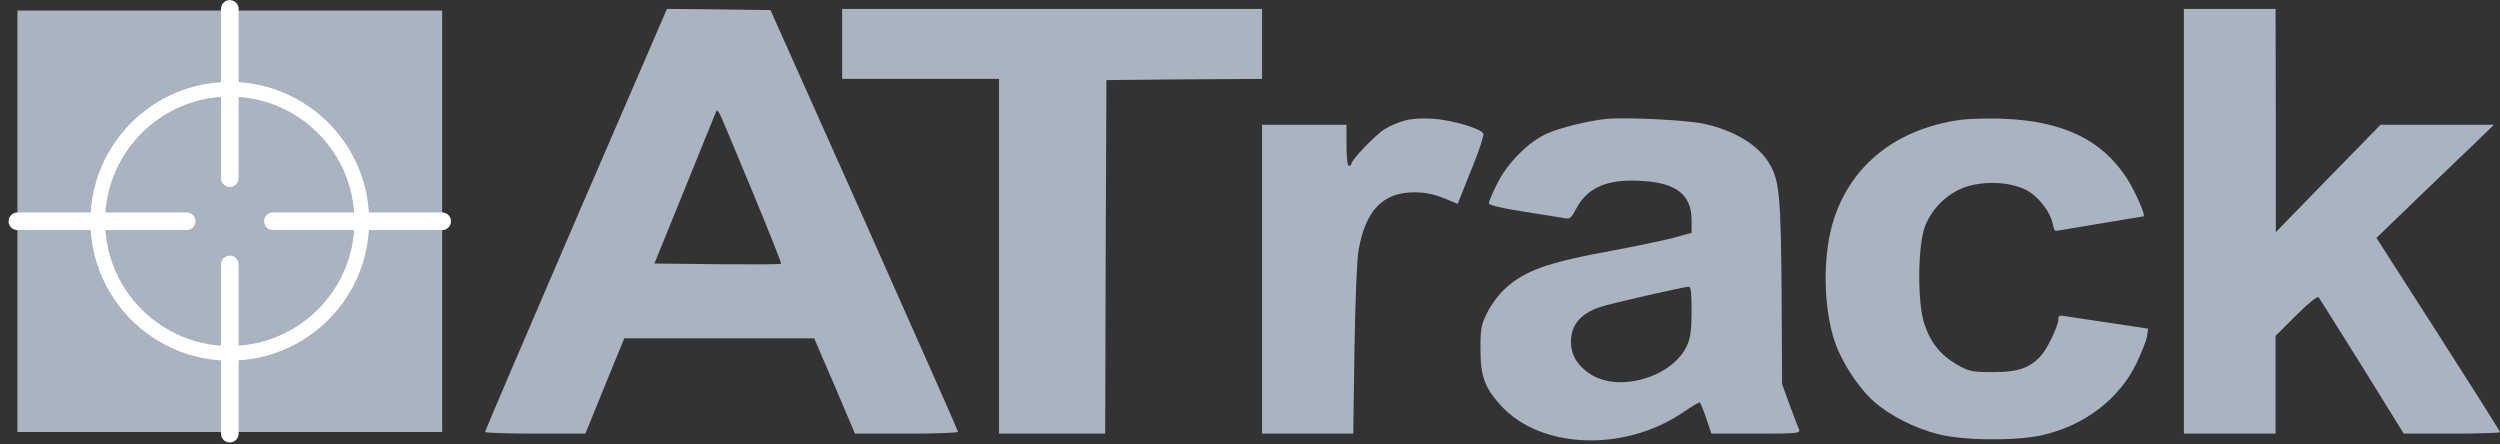
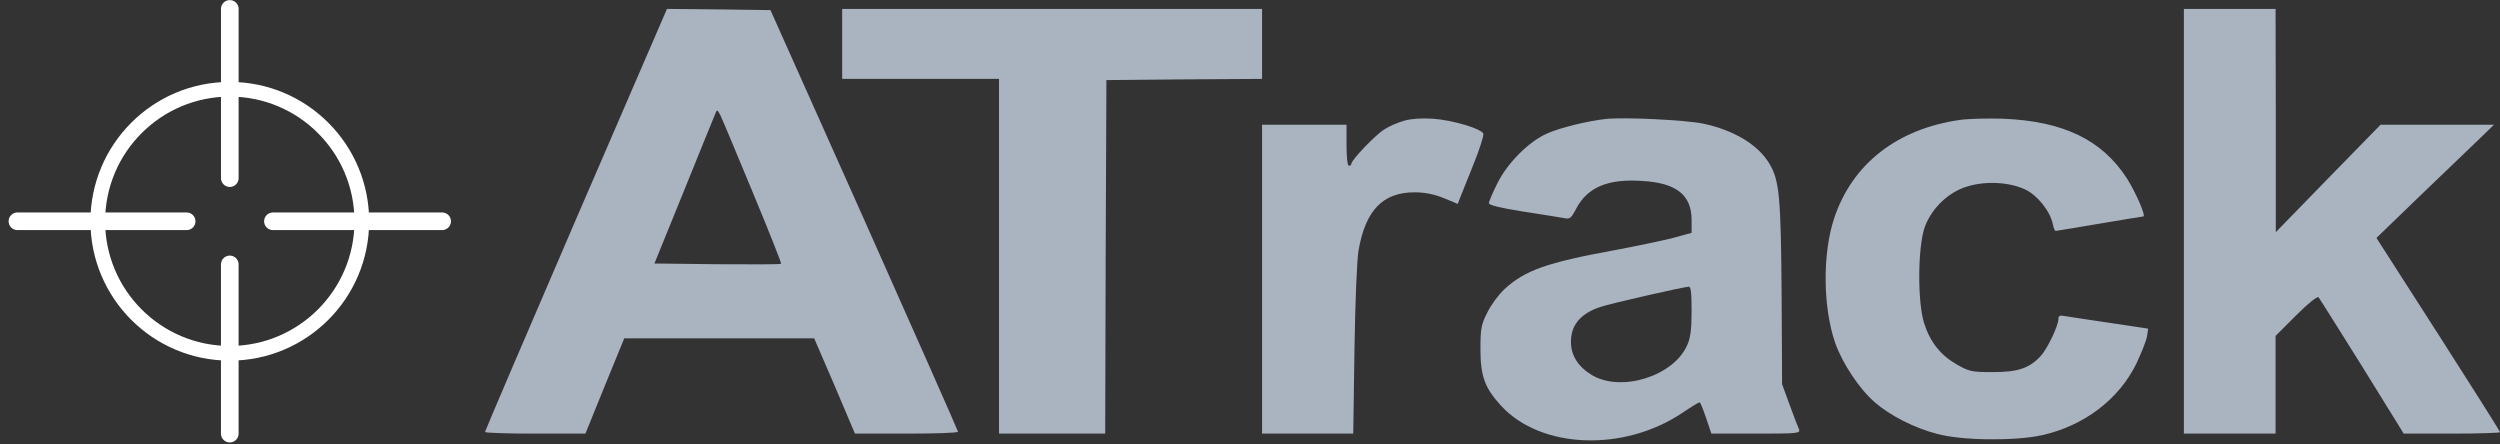
<svg xmlns="http://www.w3.org/2000/svg" width="135" height="24" viewBox="0 0 135 24" fill="none">
  <rect x="0" y="0" width="135" height="24" fill="#333333" stroke="none" />
  <path d="M31.103 11.844C28.406 18.099 26.191 23.273 26.191 23.325C26.191 23.377 27.416 23.416 28.901 23.416H31.612L32.654 20.849L33.71 18.269H38.831H43.965L45.073 20.836L46.167 23.416H48.956C50.481 23.416 51.732 23.377 51.732 23.312C51.732 23.26 49.451 18.112 46.675 11.883L41.606 0.546L38.818 0.507L36.016 0.481L31.103 11.844ZM40.642 10.372C41.515 12.47 42.206 14.216 42.18 14.242C42.154 14.281 40.603 14.281 38.74 14.268L35.339 14.229L36.928 10.32C37.801 8.17 38.557 6.293 38.622 6.15C38.714 5.902 38.727 5.902 38.896 6.215C38.987 6.397 39.769 8.261 40.642 10.372Z" fill="#AAB3C0" />
  <path d="M45.477 2.371V4.26H49.712H53.947V13.838V23.416H56.814H59.681L59.707 13.877L59.746 4.325L63.955 4.286L68.151 4.26V2.371V0.481H56.814H45.477V2.371Z" fill="#AAB3C0" />
  <path d="M117.929 11.949V23.416H120.405H122.881V20.771V18.138L123.989 17.031C124.653 16.366 125.136 15.988 125.201 16.053C125.266 16.132 126.321 17.813 127.559 19.793L129.801 23.416H132.407C133.827 23.416 135 23.377 135 23.338C135 23.286 133.502 20.914 131.664 18.047L128.328 12.848L130.648 10.607C131.938 9.369 133.358 8 133.827 7.557L134.674 6.736H131.612H128.55L125.722 9.629L122.894 12.535V6.502L122.881 0.481H120.405H117.929V11.949Z" fill="#AAB3C0" />
  <path d="M75.839 6.515C75.5 6.606 75.018 6.814 74.757 6.984C74.288 7.271 72.972 8.639 72.972 8.847C72.972 8.899 72.92 8.952 72.842 8.952C72.764 8.952 72.712 8.495 72.712 7.844V6.736H70.431H68.151V15.076V23.416H70.614H73.076L73.141 18.881C73.181 16.34 73.272 13.995 73.363 13.512C73.741 11.349 74.679 10.385 76.386 10.385C76.947 10.385 77.442 10.489 77.963 10.698L78.719 11.01L78.823 10.737C78.888 10.58 79.214 9.759 79.553 8.912C79.892 8.078 80.139 7.31 80.1 7.218C79.996 6.945 78.393 6.476 77.364 6.41C76.803 6.371 76.191 6.41 75.839 6.515Z" fill="#AAB3C0" />
  <path d="M86.72 6.423C85.756 6.528 84.244 6.893 83.553 7.205C82.563 7.635 81.403 8.795 80.856 9.903C80.608 10.398 80.4 10.88 80.4 10.971C80.4 11.076 81.025 11.232 82.263 11.427C83.28 11.584 84.27 11.74 84.466 11.779C84.765 11.844 84.844 11.779 85.078 11.336C85.691 10.124 86.785 9.642 88.688 9.772C90.525 9.877 91.346 10.528 91.346 11.883V12.574L90.343 12.848C89.782 12.991 88.362 13.291 87.176 13.512C83.54 14.177 82.342 14.594 81.234 15.623C80.921 15.91 80.504 16.483 80.309 16.887C79.983 17.526 79.944 17.761 79.944 18.855C79.944 20.315 80.178 20.953 81.064 21.917C83.202 24.237 87.658 24.419 90.825 22.308C91.307 21.983 91.737 21.722 91.776 21.722C91.815 21.722 91.972 22.1 92.128 22.569L92.415 23.416H94.825C97.067 23.416 97.236 23.403 97.145 23.181C97.093 23.064 96.858 22.465 96.637 21.852L96.233 20.745L96.207 15.858C96.168 10.672 96.089 9.759 95.568 8.873C94.969 7.831 93.639 7.023 91.945 6.671C90.942 6.476 87.749 6.319 86.72 6.423ZM91.346 16.796C91.346 17.813 91.281 18.269 91.098 18.66C90.356 20.315 87.554 21.188 85.977 20.262C85.221 19.806 84.831 19.207 84.831 18.451C84.831 17.552 85.352 16.927 86.42 16.575C86.955 16.392 90.734 15.532 91.19 15.48C91.307 15.467 91.346 15.806 91.346 16.796Z" fill="#AAB3C0" />
  <path d="M105.836 6.476C102.448 6.958 100.025 8.847 99.047 11.779C98.409 13.695 98.435 16.588 99.099 18.516C99.49 19.624 100.416 21.018 101.236 21.722C102.057 22.439 103.387 23.116 104.599 23.429C105.928 23.794 108.781 23.82 110.241 23.507C112.547 22.999 114.437 21.553 115.375 19.611C115.636 19.051 115.896 18.412 115.936 18.177L116.001 17.747L113.929 17.435C112.795 17.265 111.713 17.109 111.518 17.07C111.218 17.018 111.153 17.044 111.153 17.239C111.153 17.591 110.541 18.868 110.202 19.22C109.589 19.885 108.964 20.093 107.635 20.093C106.488 20.093 106.345 20.067 105.68 19.689C104.807 19.194 104.247 18.503 103.908 17.474C103.53 16.301 103.556 13.226 103.96 12.196C104.364 11.18 105.263 10.346 106.266 10.059C107.27 9.759 108.547 9.838 109.381 10.242C110.045 10.567 110.71 11.414 110.853 12.105C110.893 12.314 110.958 12.47 111.01 12.47C111.049 12.47 112.117 12.287 113.368 12.079C114.619 11.87 115.688 11.688 115.74 11.688C115.896 11.688 115.349 10.424 114.867 9.655C113.512 7.544 111.414 6.541 108.156 6.41C107.335 6.384 106.293 6.41 105.836 6.476Z" fill="#AAB3C0" />
-   <rect x="0.941" y="0.571" width="22.935" height="22.756" fill="#AAB3C0" />
  <path d="M19.538 11.949C19.538 15.886 16.346 19.078 12.409 19.078C8.472 19.078 5.28 15.886 5.28 11.949C5.28 8.012 8.472 4.82 12.409 4.82C16.346 4.82 19.538 8.012 19.538 11.949Z" stroke="white" stroke-width="0.793" />
  <path d="M14.738 11.949H23.876" stroke="white" stroke-width="0.952" stroke-linecap="round" />
  <path d="M0.941 11.949H10.079" stroke="white" stroke-width="0.952" stroke-linecap="round" />
  <path d="M12.409 9.619V0.481" stroke="white" stroke-width="0.952" stroke-linecap="round" />
  <path d="M12.408 23.416V14.278" stroke="white" stroke-width="0.952" stroke-linecap="round" />
</svg>